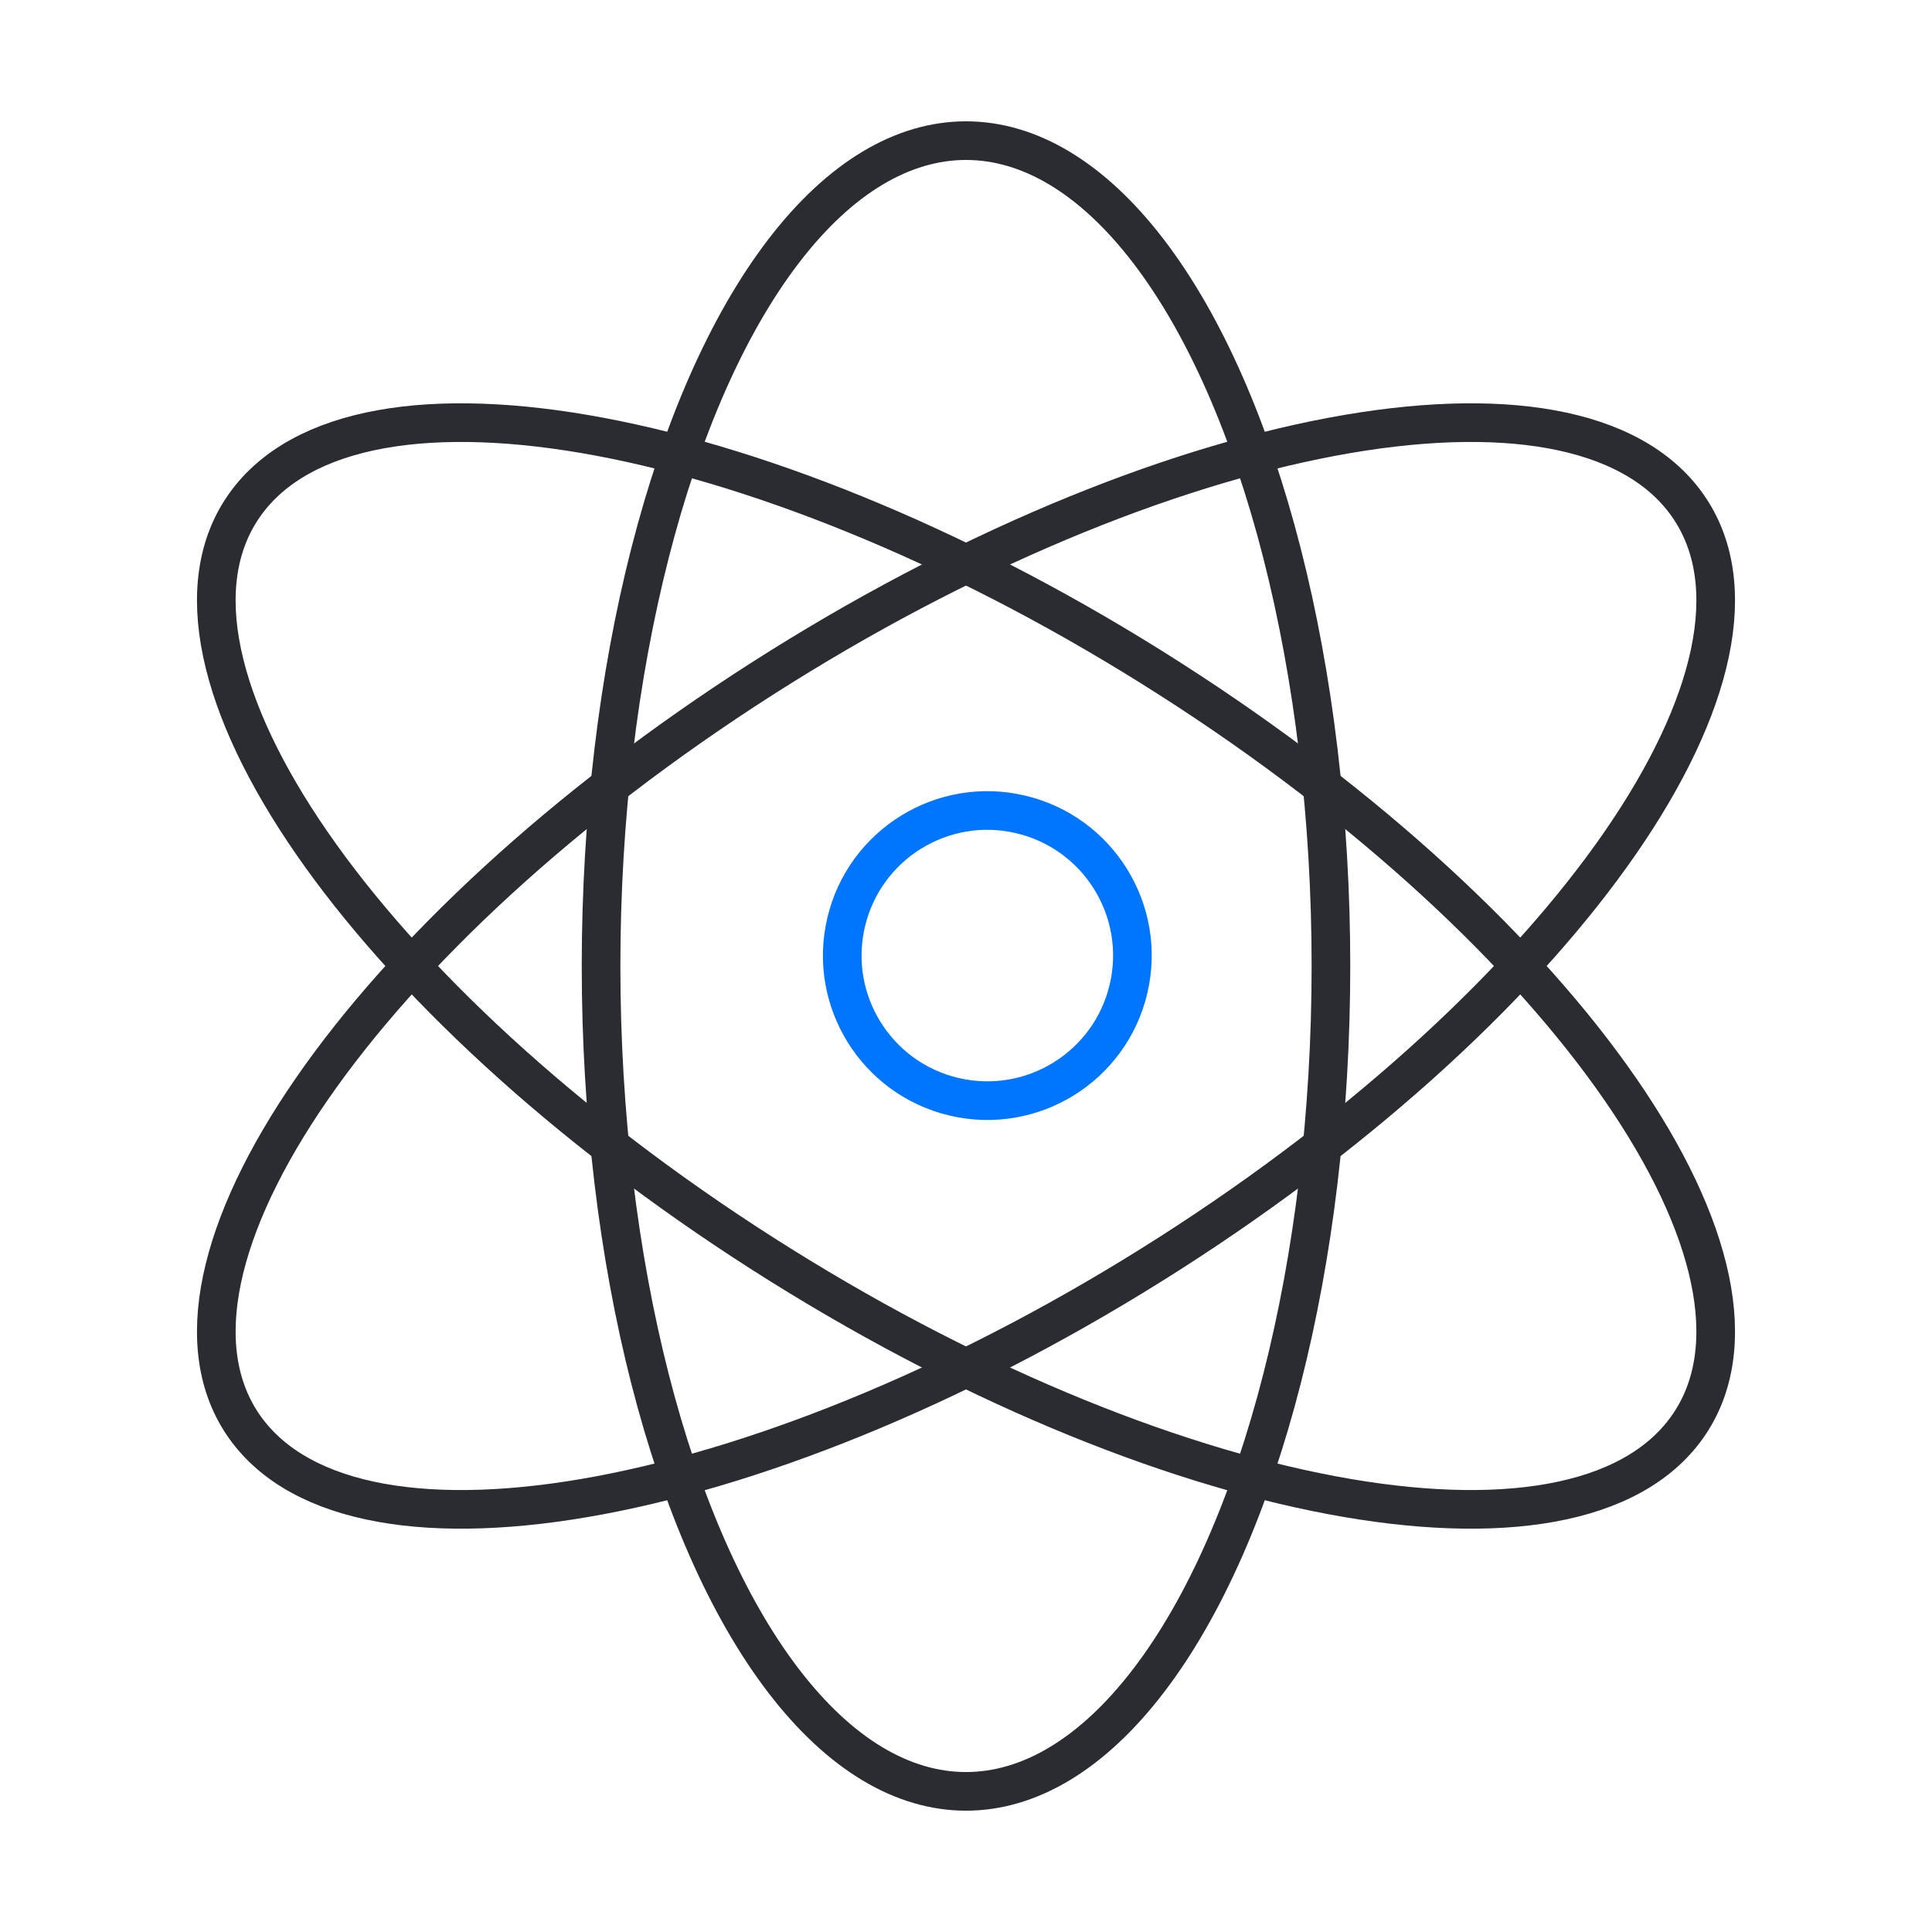
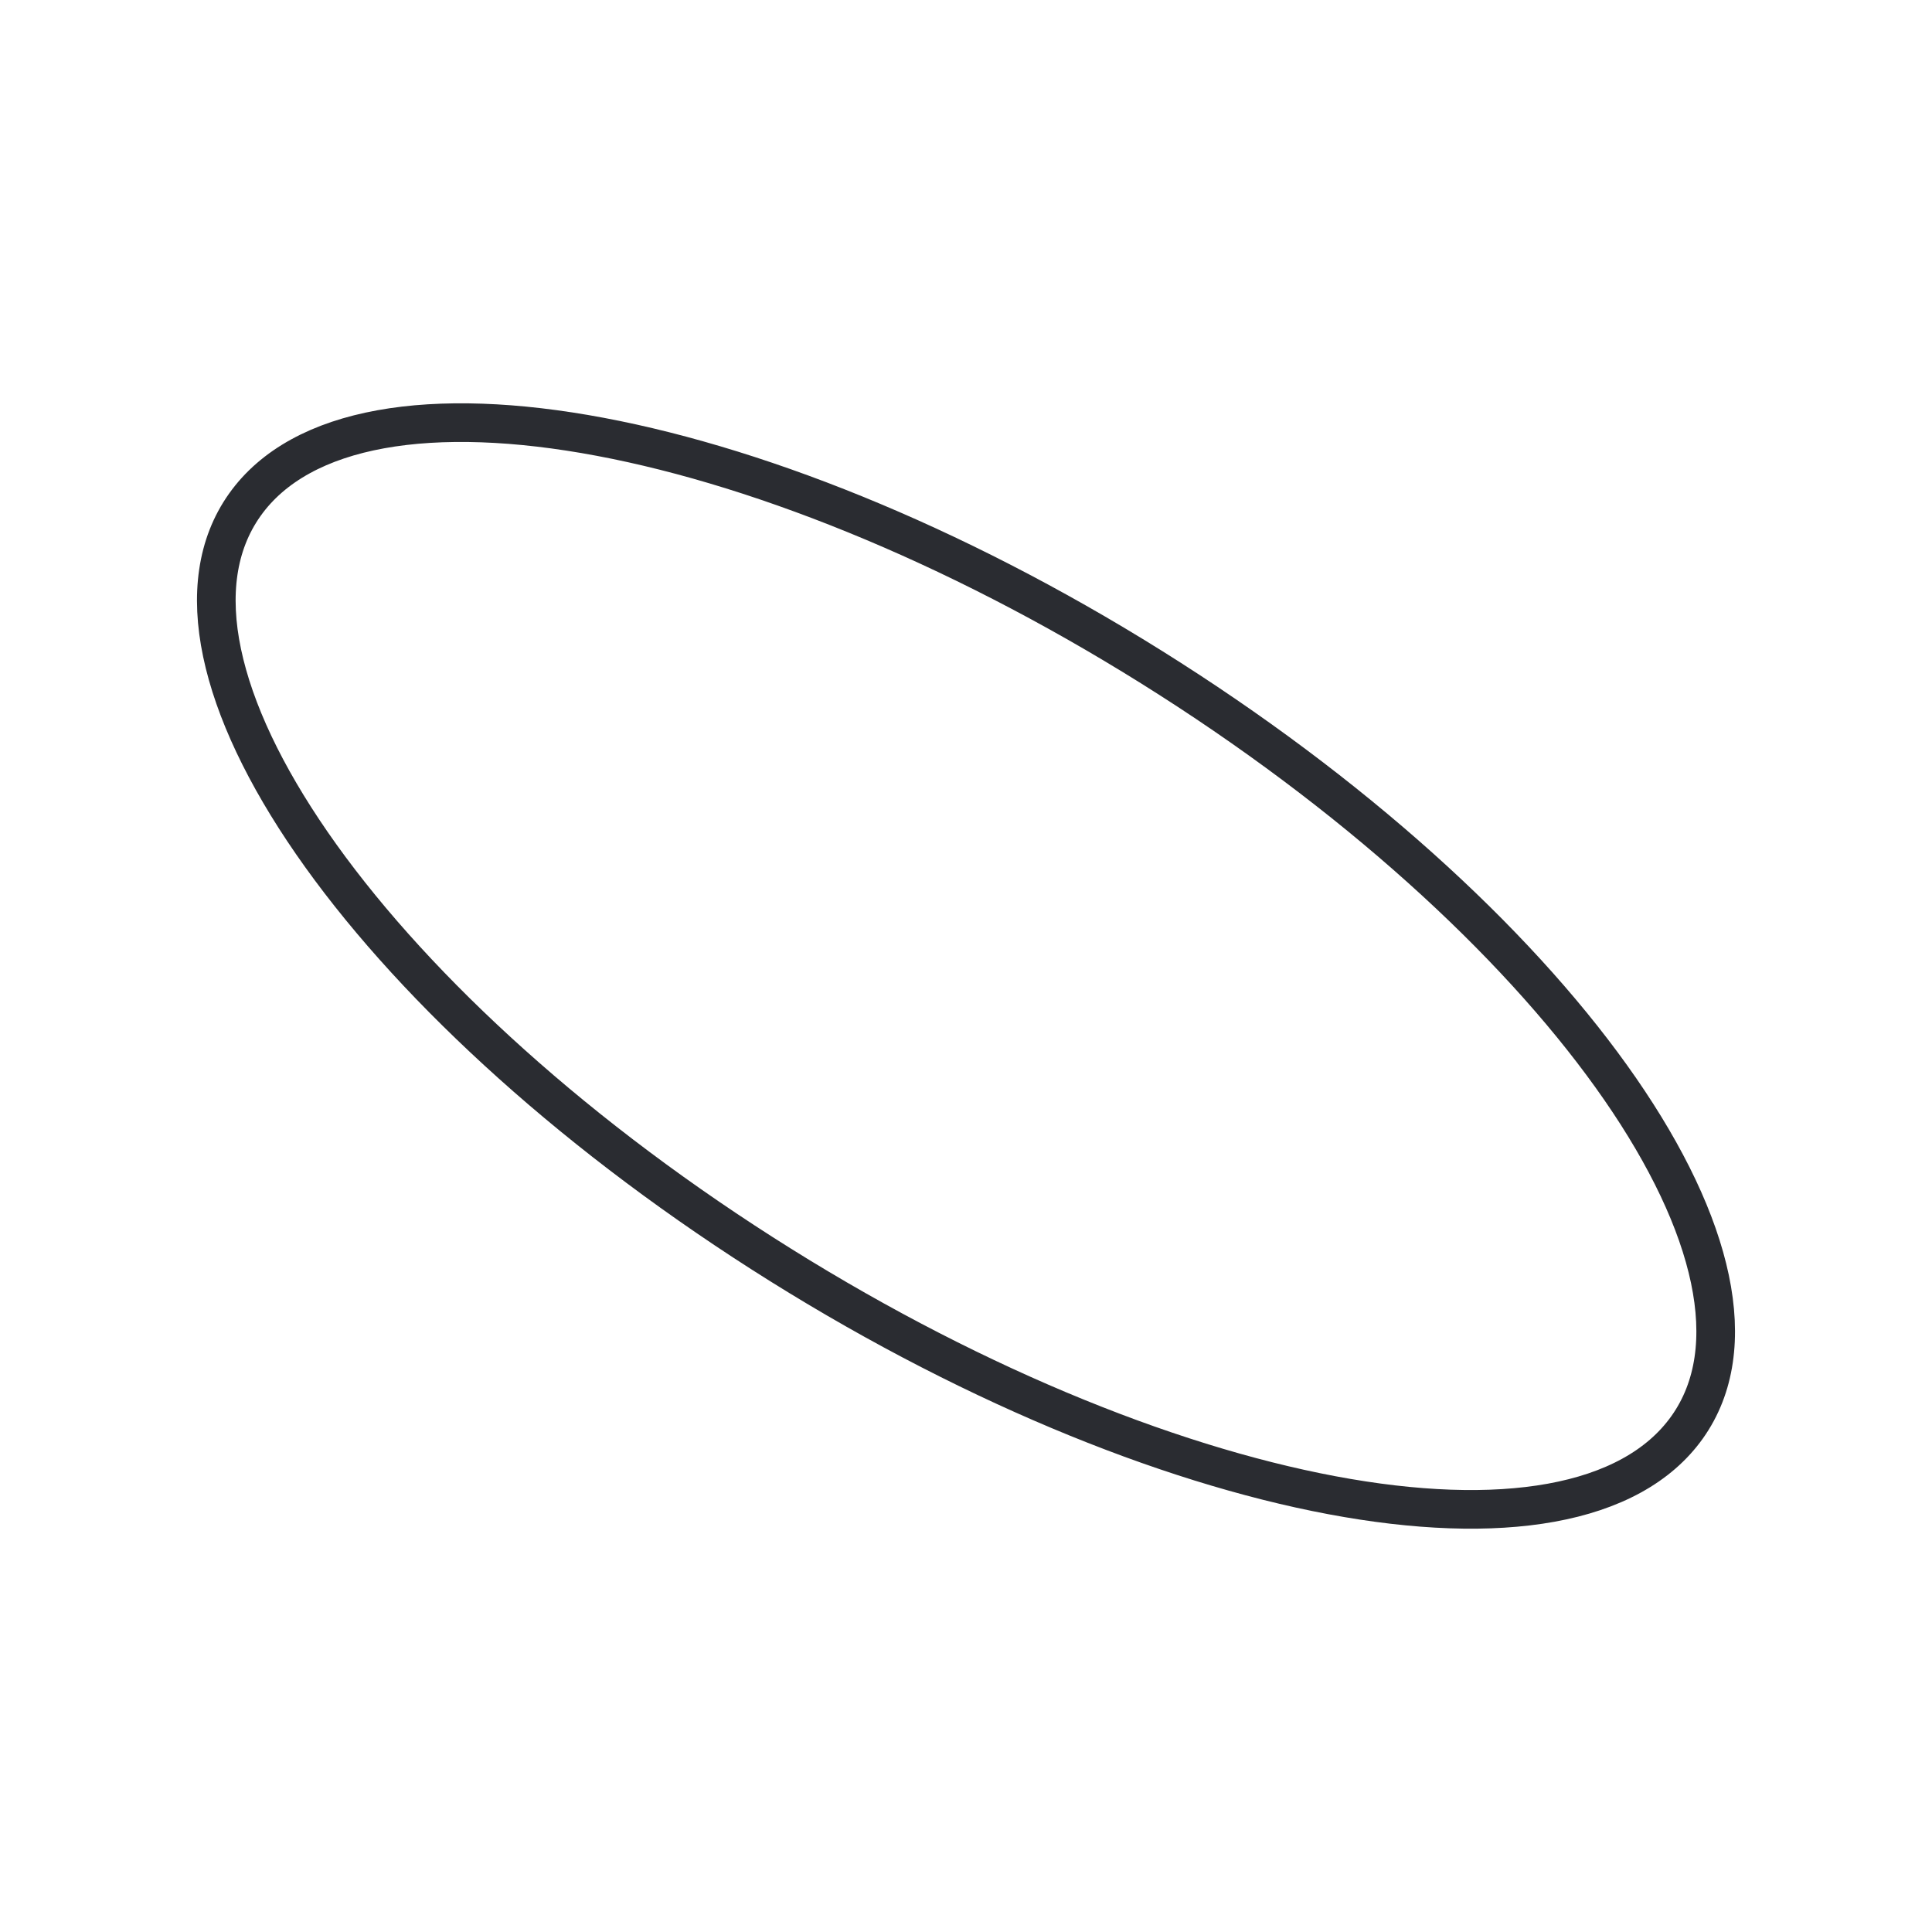
<svg xmlns="http://www.w3.org/2000/svg" version="1.1" viewBox="0 0 300 300" width="120" height="120">
  <defs>
    <style>
      .cls-1 {
        stroke: #0076ff;
      }

      .cls-1, .cls-2 {
        fill: none;
        stroke-linecap: round;
        stroke-linejoin: round;
        stroke-width: 6px;
      }

      .cls-2 {
        stroke: #2a2c31;
      }
    </style>
  </defs>
  <g>
    <g id="Ebene_3">
      <g>
        <path class="cls-2" d="M181.661,105.395c61.852,39.547,97.818,91.577,80.332,116.211-17.486,24.635-81.802,12.546-143.654-27.001C56.487,155.058,20.521,103.028,38.007,78.394c17.486-24.635,81.802-12.546,143.654,27.001Z" />
-         <path class="cls-2" d="M118.339,105.395c-61.852,39.547-97.818,91.577-80.332,116.211,17.486,24.635,81.802,12.546,143.654-27.001,61.852-39.547,97.818-91.577,80.332-116.211-17.486-24.635-81.802-12.546-143.654,27.001Z" />
-         <ellipse class="cls-2" cx="150" cy="150" rx="56.667" ry="128.162" />
-         <circle class="cls-1" cx="153.309" cy="148.379" r="22.525" transform="translate(-26.323 263.497) rotate(-76.717)" />
      </g>
    </g>
  </g>
</svg>